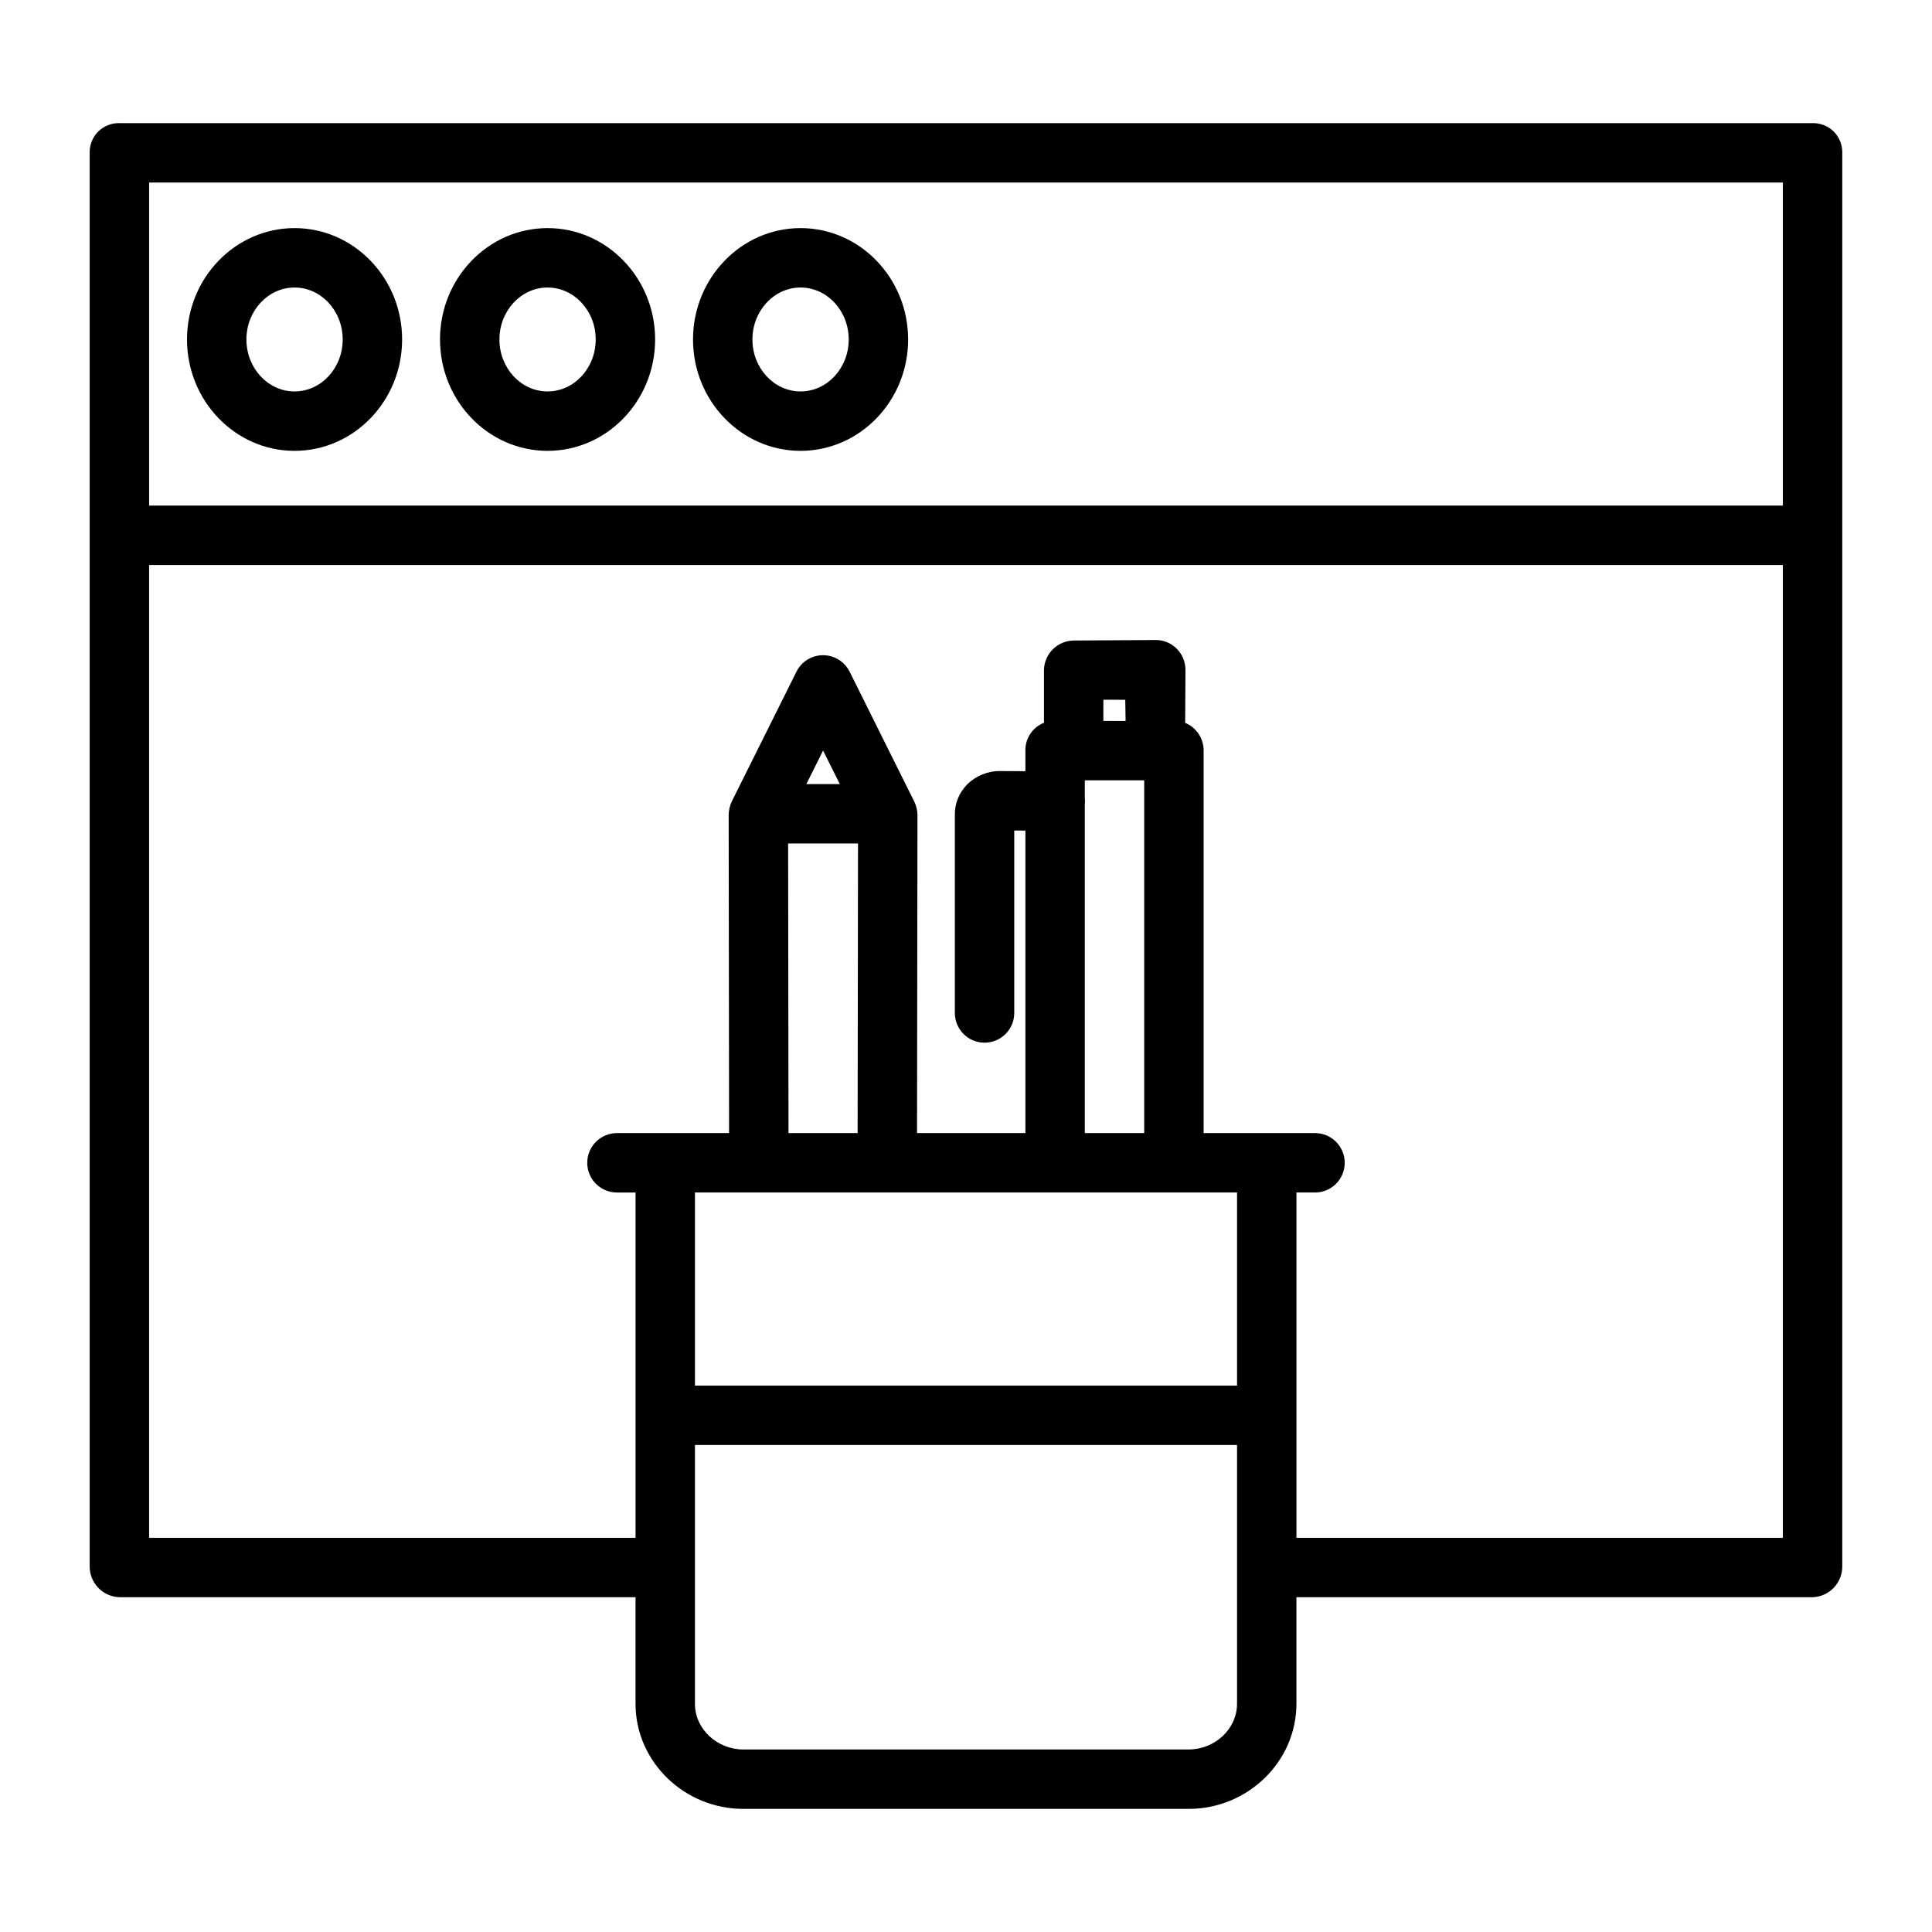
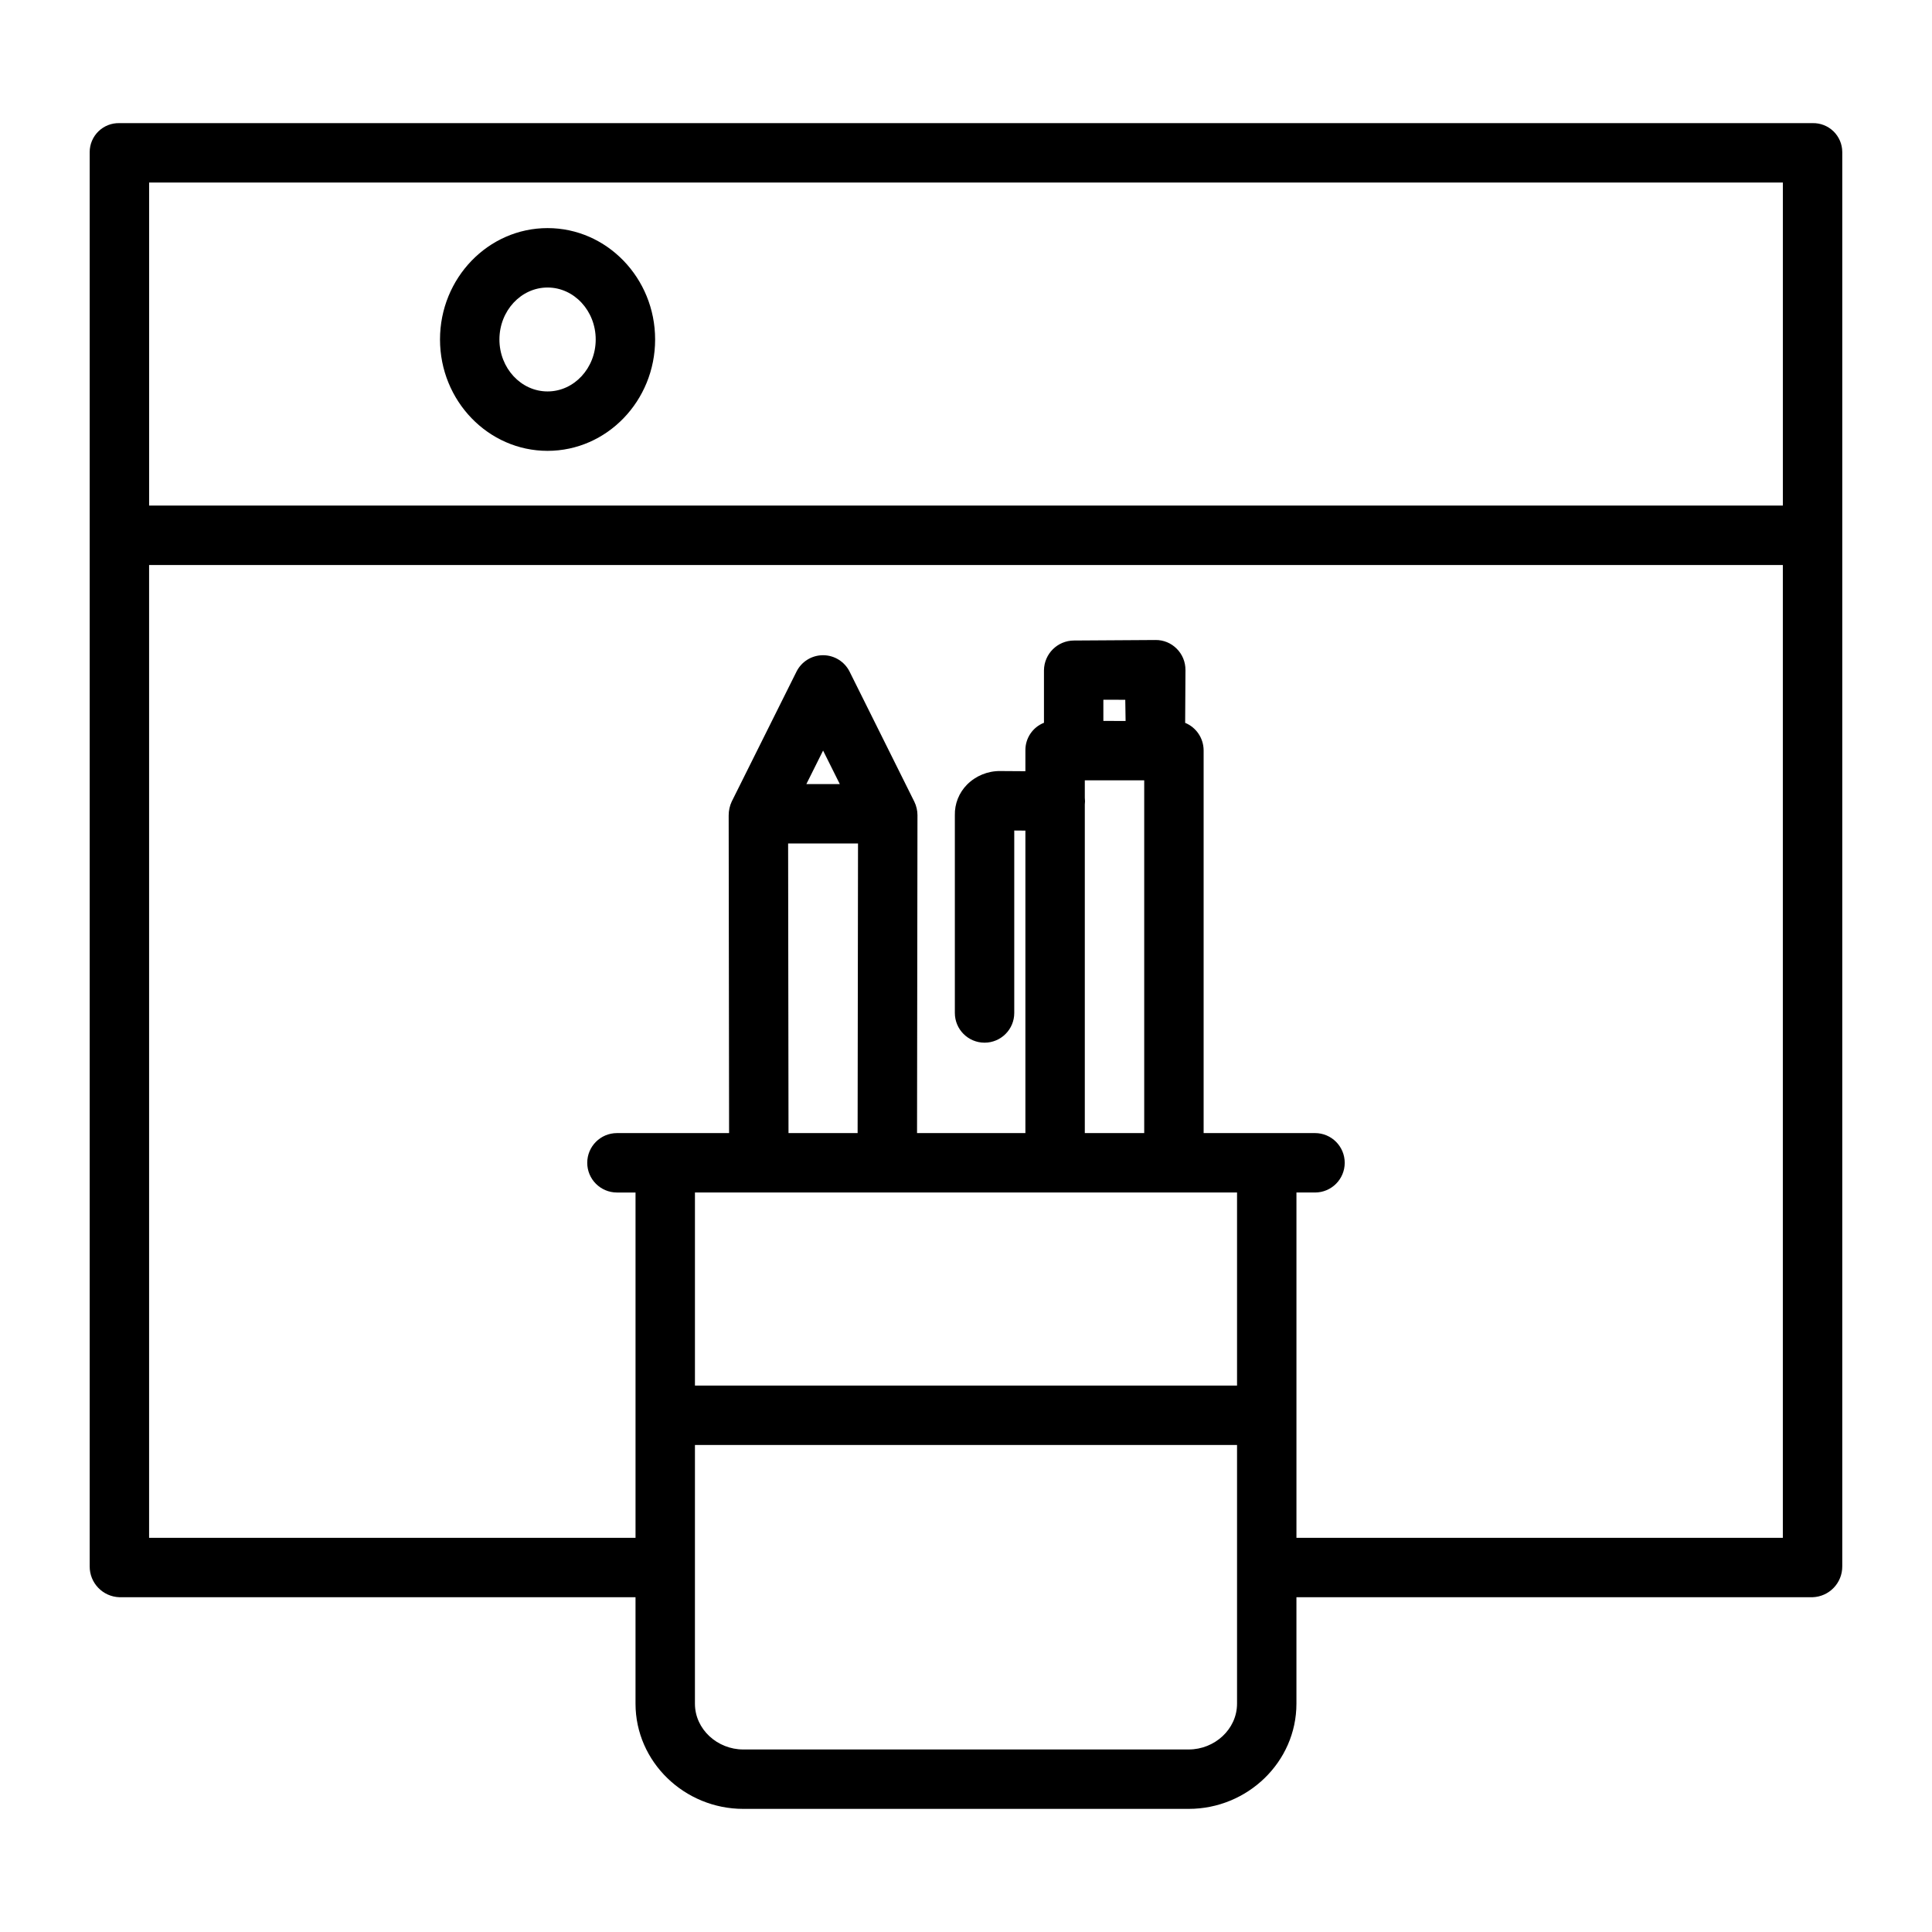
<svg xmlns="http://www.w3.org/2000/svg" fill="#000000" width="800px" height="800px" version="1.1" viewBox="144 144 512 512">
  <g>
    <path d="m632.22 285.29v-101.01c-0.008-2.066-0.848-4.039-2.328-5.477-1.484-1.438-3.481-2.223-5.543-2.172h-448.71c-2.062-0.051-4.059 0.73-5.543 2.172-1.48 1.438-2.32 3.41-2.328 5.477v374.82c-0.023 4.41 3.465 8.035 7.871 8.18h136.78v28.199c0 15.504 13.035 27.891 28.535 27.891h118.08c15.504 0 28.535-12.387 28.535-27.887v-28.203h136.78c4.406-0.145 7.894-3.769 7.871-8.18v-273.66-0.074-0.078zm-15.742-92.914v85.609l-432.96-0.004v-85.605zm-273.45 267.65h128.8v51.168h-143.66v-51.168zm9.832-92.496h18.523l-0.105 76.754-18.316-0.004zm4.836-15.742 4.43-8.879 4.43 8.879zm84.598-16.727-5.891-0.004v-5.621l5.805 0.016zm-10.809 22.137c0-0.277 0.051-0.562 0.055-0.848 0-0.312-0.055-0.621-0.055-0.926v-4.625h15.742v93.48h-15.742zm27.551 250.43h-118.08c-6.82 0-12.793-5.324-12.793-12.145l0.004-68.547h143.66v68.543c0 6.82-5.973 12.148-12.793 12.148zm28.535-56.09v-91.512h4.922c4.348 0 7.871-3.523 7.871-7.871s-3.523-7.875-7.871-7.875h-29.52v-101.45c-0.02-3.188-1.949-6.055-4.894-7.269l0.082-14.023h-0.004c0.012-2.109-0.82-4.133-2.312-5.621-1.484-1.5-3.512-2.336-5.625-2.309l-21.613 0.137h0.004c-4.356 0.016-7.891 3.519-7.949 7.871v13.926c-2.988 1.18-4.945 4.074-4.922 7.289v5.547l-6.644-0.043c-3.312-0.043-6.5 1.258-8.832 3.606-2.129 2.156-3.293 5.082-3.219 8.109v52.398c0 4.348 3.523 7.871 7.871 7.871 4.348 0 7.871-3.523 7.871-7.871v-48.352l2.953 0.023v80.16h-28.715l0.113-84.188h0.004c0-1.254-0.281-2.492-0.828-3.621l-17.145-34.445v-0.004c-1.324-2.676-4.047-4.375-7.035-4.383-2.984-0.008-5.719 1.676-7.055 4.348l-17.145 34.391h-0.004c-0.543 1.164-0.828 2.434-0.824 3.719l0.109 84.184h-29.715c-4.348 0-7.875 3.527-7.875 7.875s3.527 7.871 7.875 7.871h4.922v91.512h-128.91v-257.81h432.96v257.81z" />
    <path d="m289.11 263.48c15.715 0 28.504-13.238 28.504-29.516 0-16.273-12.785-29.516-28.504-29.516-15.715 0-28.504 13.238-28.504 29.516 0.004 16.273 12.789 29.516 28.504 29.516zm0-43.285c7.035 0 12.758 6.176 12.758 13.77s-5.723 13.77-12.758 13.77-12.758-6.176-12.758-13.77 5.727-13.77 12.758-13.77z" />
-     <path d="m356.16 263.48c15.715 0 28.504-13.238 28.504-29.516-0.004-16.273-12.789-29.516-28.504-29.516s-28.504 13.238-28.504 29.516c0 16.273 12.785 29.516 28.504 29.516zm0-43.285c7.035 0 12.758 6.176 12.758 13.77s-5.723 13.77-12.758 13.77-12.758-6.176-12.758-13.77 5.723-13.77 12.758-13.77z" />
-     <path d="m222.06 263.48c15.715 0 28.504-13.238 28.504-29.516 0-16.273-12.785-29.516-28.504-29.516-15.715 0-28.5 13.242-28.5 29.516 0 16.273 12.785 29.516 28.5 29.516zm0-43.285c7.035 0 12.758 6.176 12.758 13.77s-5.723 13.77-12.758 13.77-12.758-6.176-12.758-13.77 5.723-13.77 12.758-13.77z" />
  </g>
</svg>